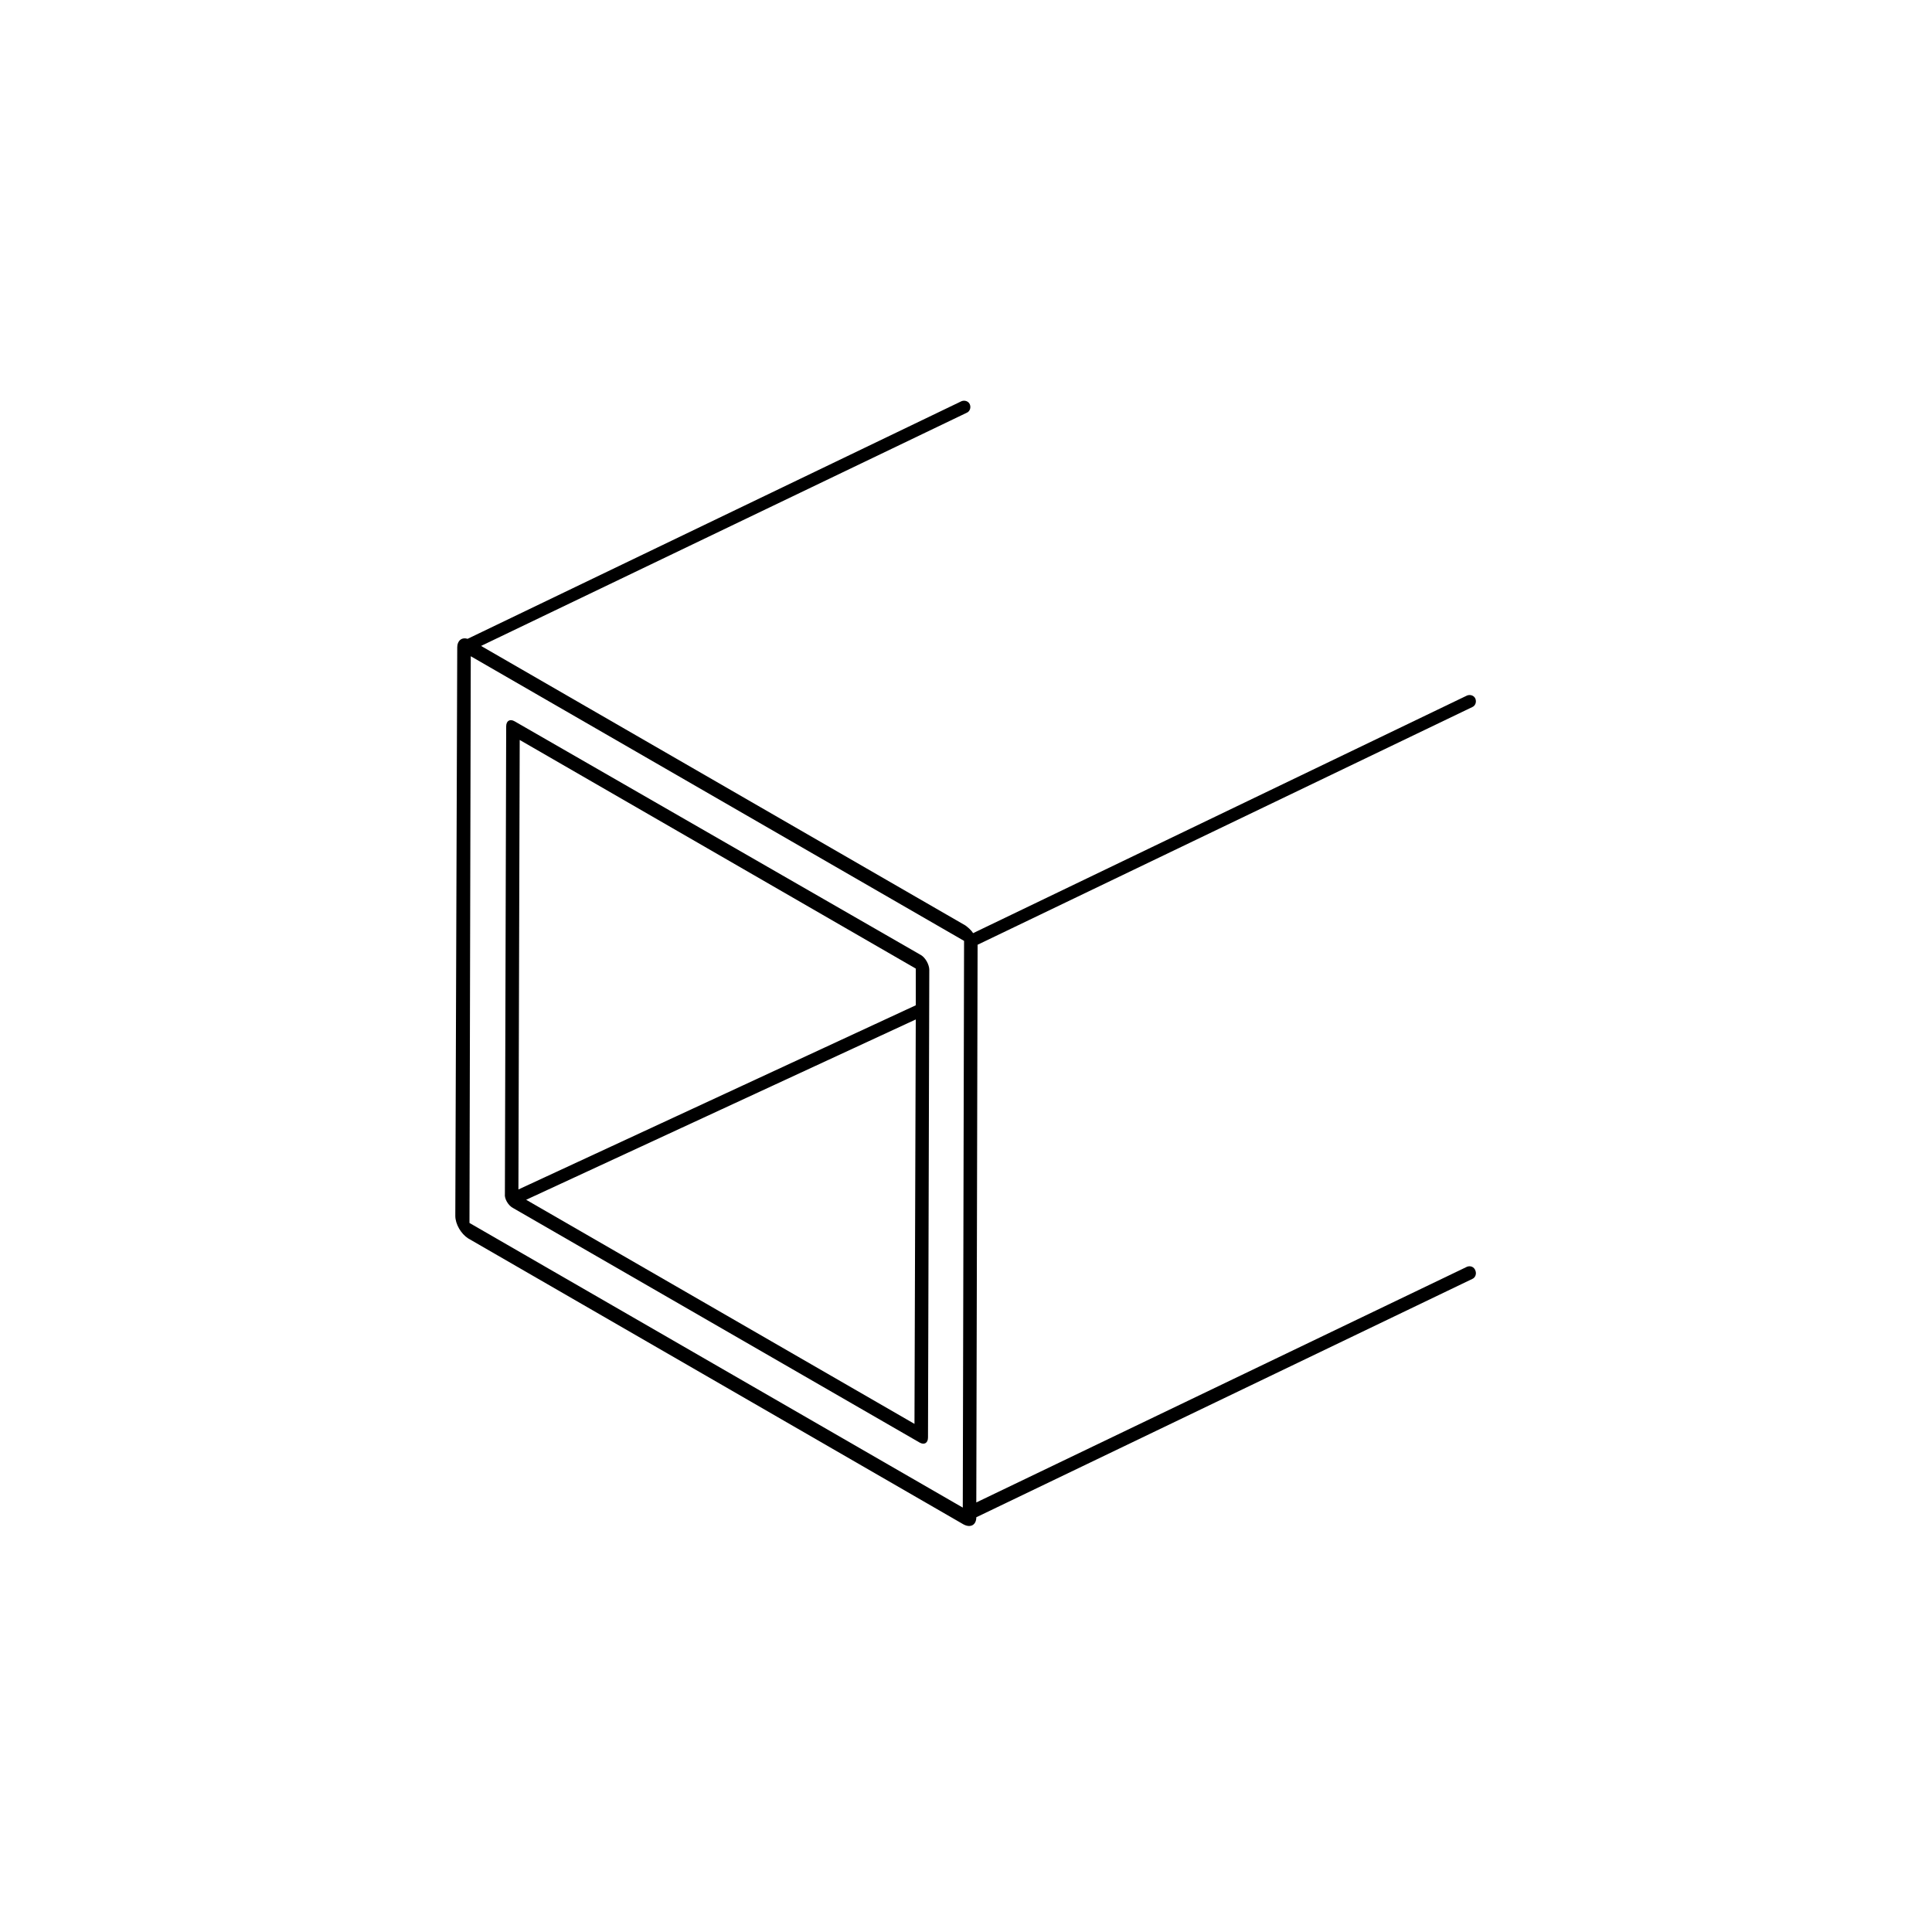
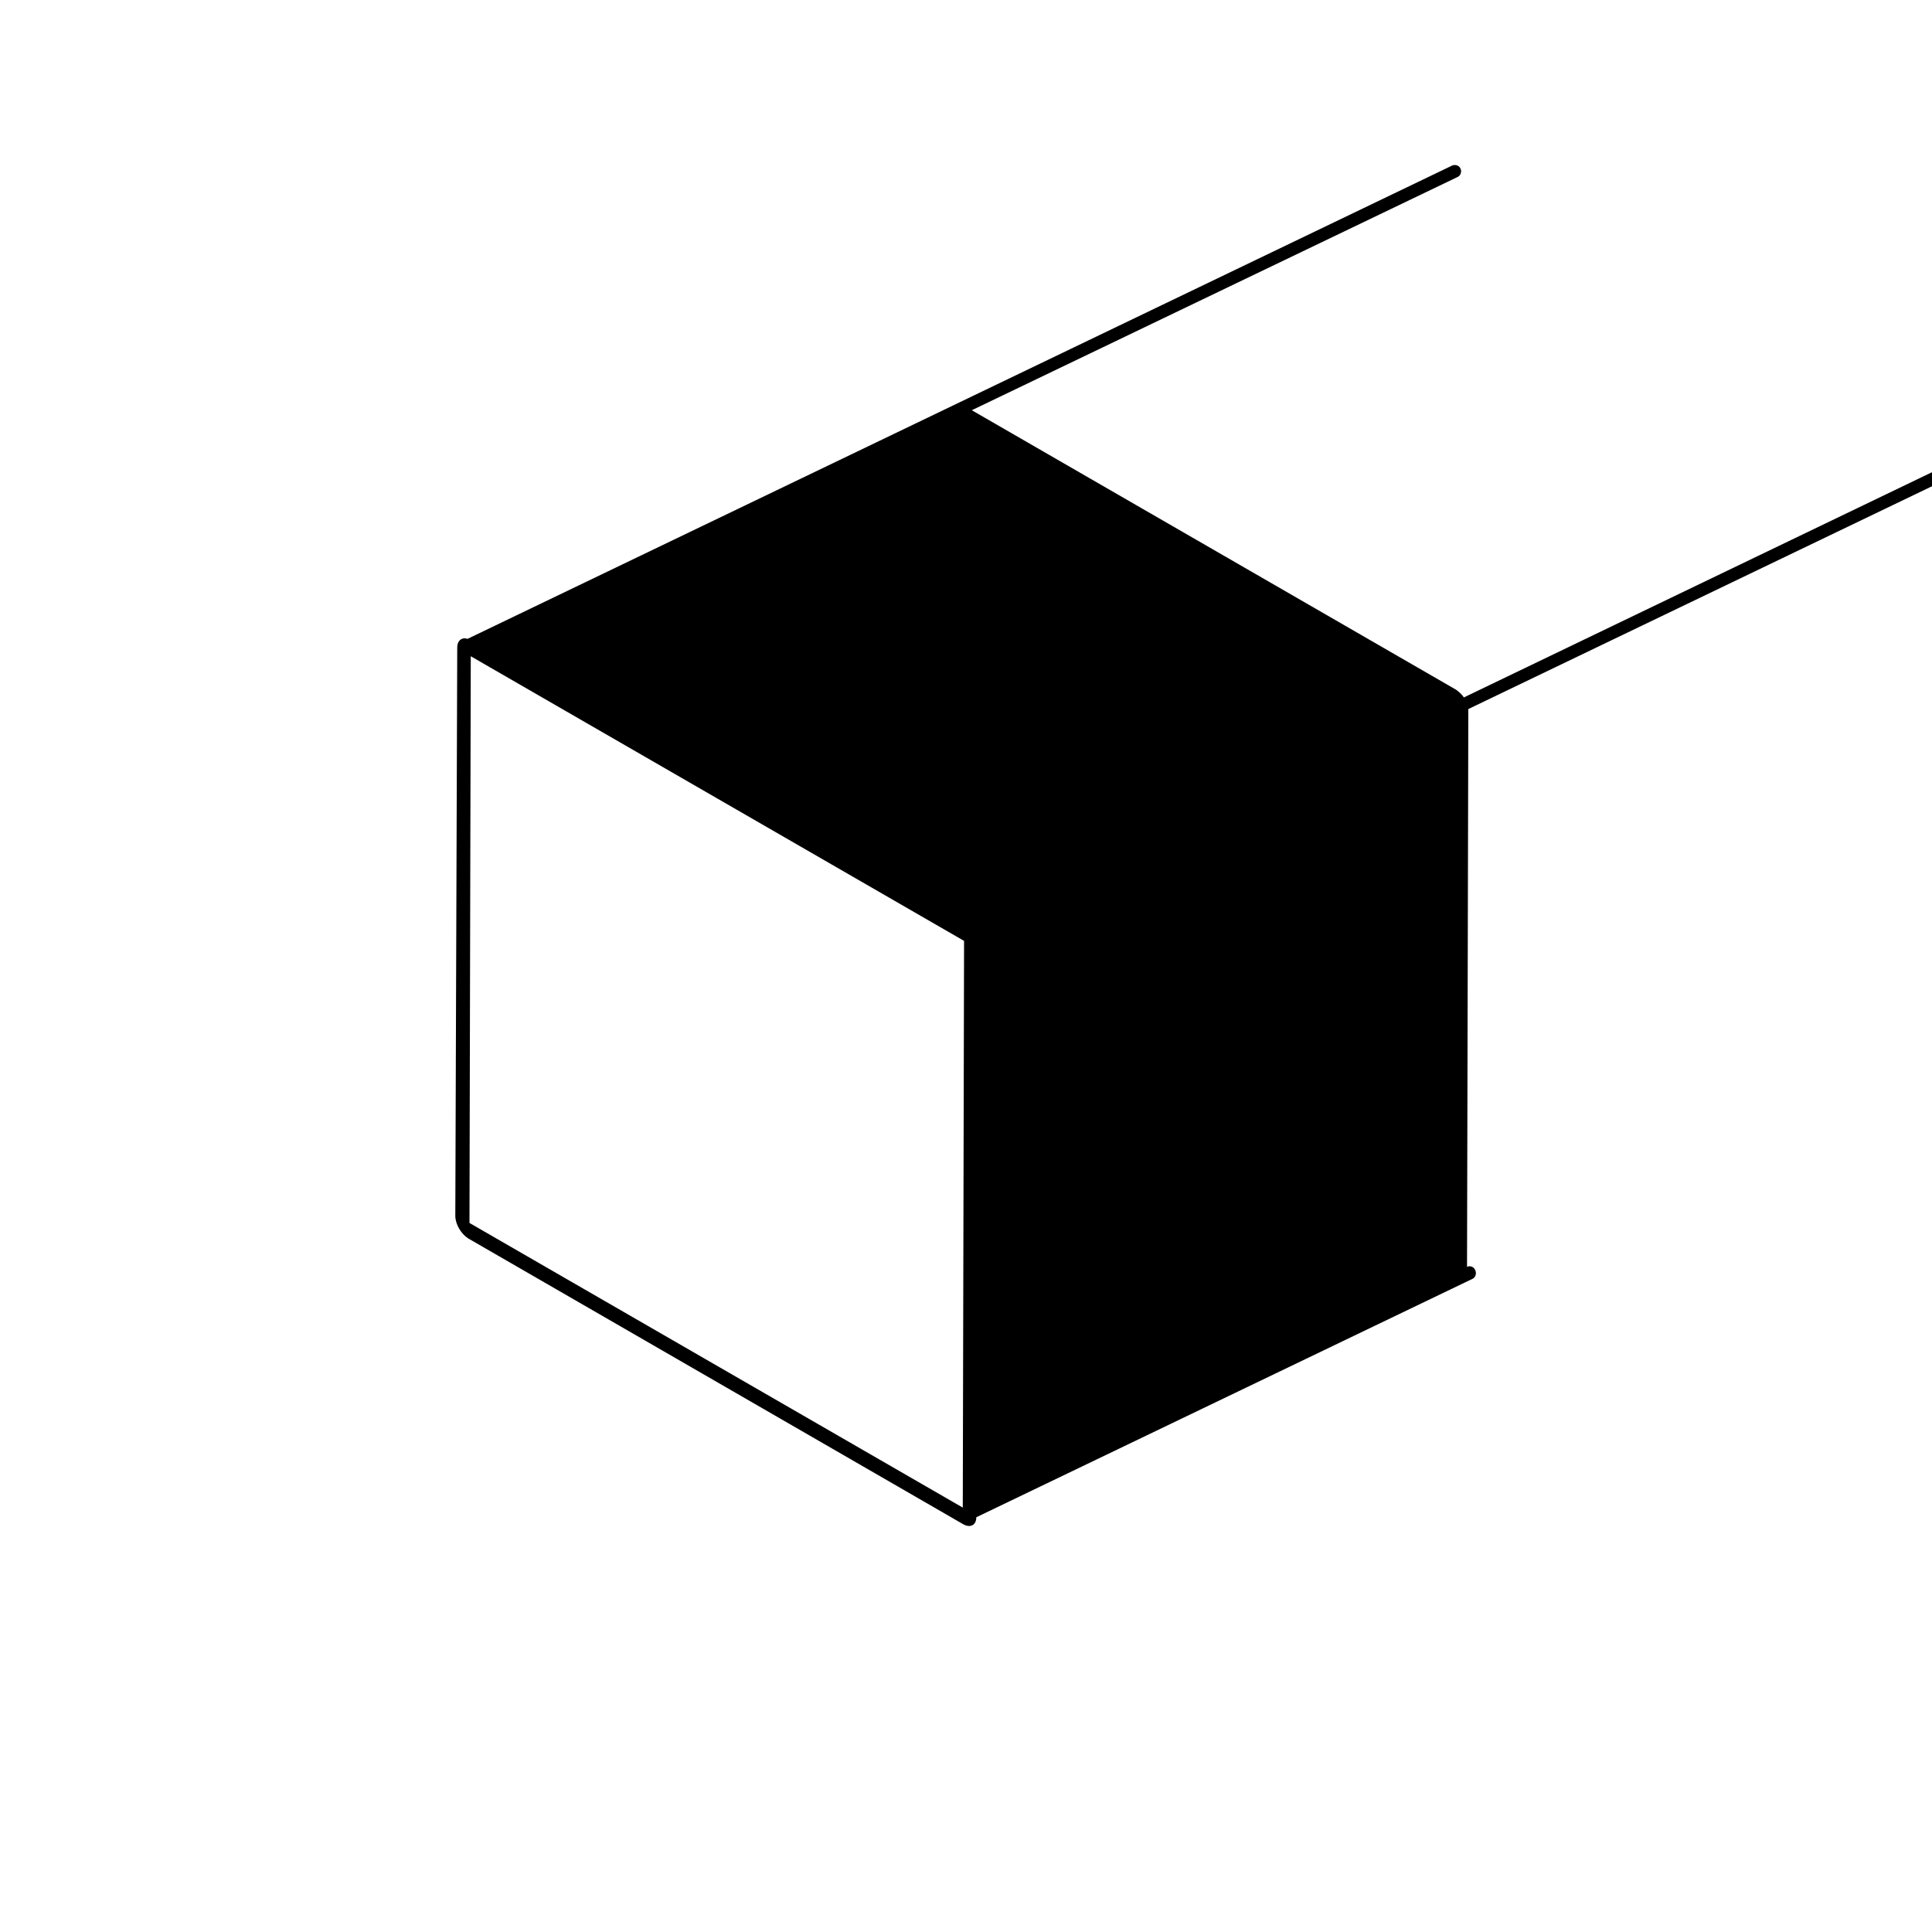
<svg xmlns="http://www.w3.org/2000/svg" version="1.2" baseProfile="tiny" id="Layer_1" x="0px" y="0px" viewBox="0 0 300 300" xml:space="preserve">
  <g>
-     <path d="M227.8,196.7l-76.2,36.6l0.2-86.2c0-0.1,0-0.3,0-0.4l76.8-36.9c0.5-0.2,0.7-0.8,0.5-1.3c-0.2-0.5-0.8-0.7-1.3-0.5   l-76.7,36.9c-0.3-0.5-0.8-0.9-1.2-1.2l-75.2-43.4l75.4-36.2c0.5-0.2,0.7-0.8,0.5-1.3c-0.2-0.5-0.8-0.7-1.3-0.5L72.6,99.2   c-0.9-0.3-1.6,0.3-1.6,1.3l-0.3,88.3c0,1.3,0.9,2.8,2,3.5l76.9,44.4c1.1,0.6,2,0.1,2-1.1c0,0,0,0,0,0l77-37   c0.5-0.2,0.7-0.8,0.5-1.3C228.9,196.7,228.3,196.5,227.8,196.7z M149.5,234.1l-76.6-44.2l0.2-88l76.6,44.2L149.5,234.1z" />
-     <path d="M79.7,187.6l63.1,36.4c0.7,0.4,1.3,0.1,1.3-0.8l0.2-72.6c0-0.8-0.6-1.9-1.3-2.3L79.9,112c-0.7-0.4-1.3-0.1-1.3,0.8   l-0.2,72.6C78.3,186.1,78.9,187.2,79.7,187.6z M142,221.1l-60.3-34.8l60.5-28L142,221.1z M80.7,114.9l61.5,35.5l0,5.7l-61.7,28.6   L80.7,114.9z" />
+     <path d="M227.8,196.7l0.2-86.2c0-0.1,0-0.3,0-0.4l76.8-36.9c0.5-0.2,0.7-0.8,0.5-1.3c-0.2-0.5-0.8-0.7-1.3-0.5   l-76.7,36.9c-0.3-0.5-0.8-0.9-1.2-1.2l-75.2-43.4l75.4-36.2c0.5-0.2,0.7-0.8,0.5-1.3c-0.2-0.5-0.8-0.7-1.3-0.5L72.6,99.2   c-0.9-0.3-1.6,0.3-1.6,1.3l-0.3,88.3c0,1.3,0.9,2.8,2,3.5l76.9,44.4c1.1,0.6,2,0.1,2-1.1c0,0,0,0,0,0l77-37   c0.5-0.2,0.7-0.8,0.5-1.3C228.9,196.7,228.3,196.5,227.8,196.7z M149.5,234.1l-76.6-44.2l0.2-88l76.6,44.2L149.5,234.1z" />
  </g>
</svg>